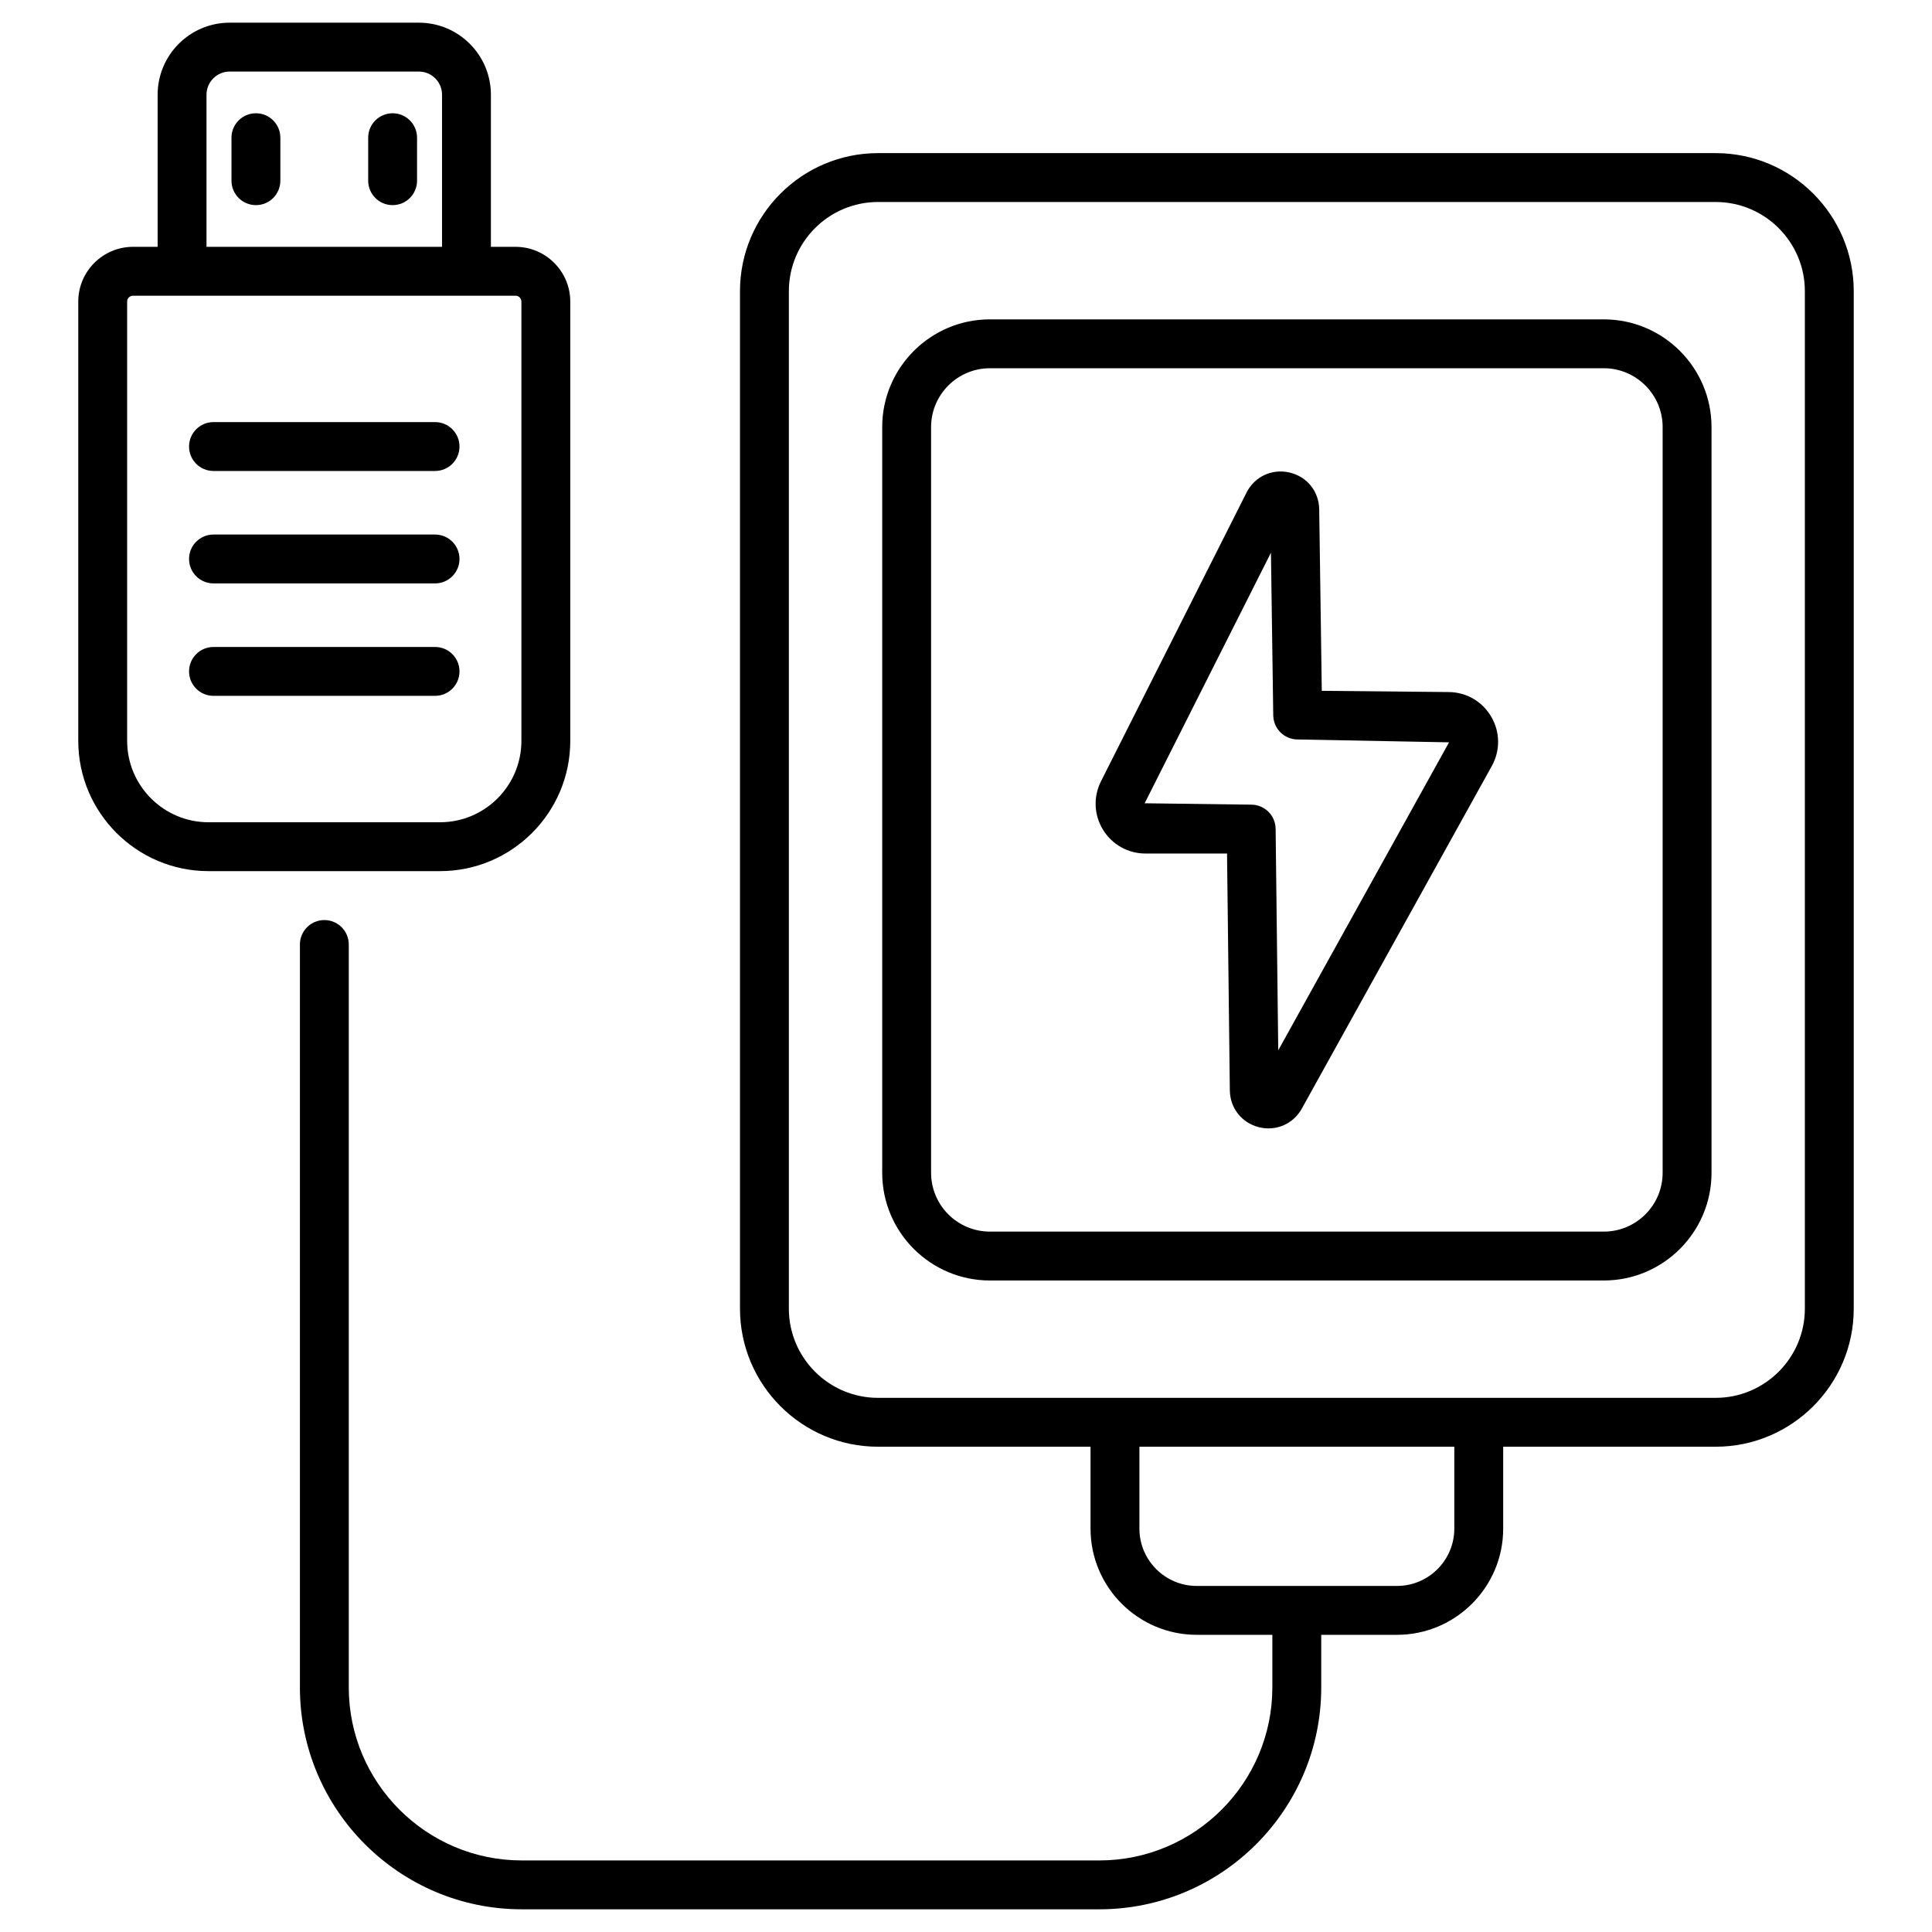
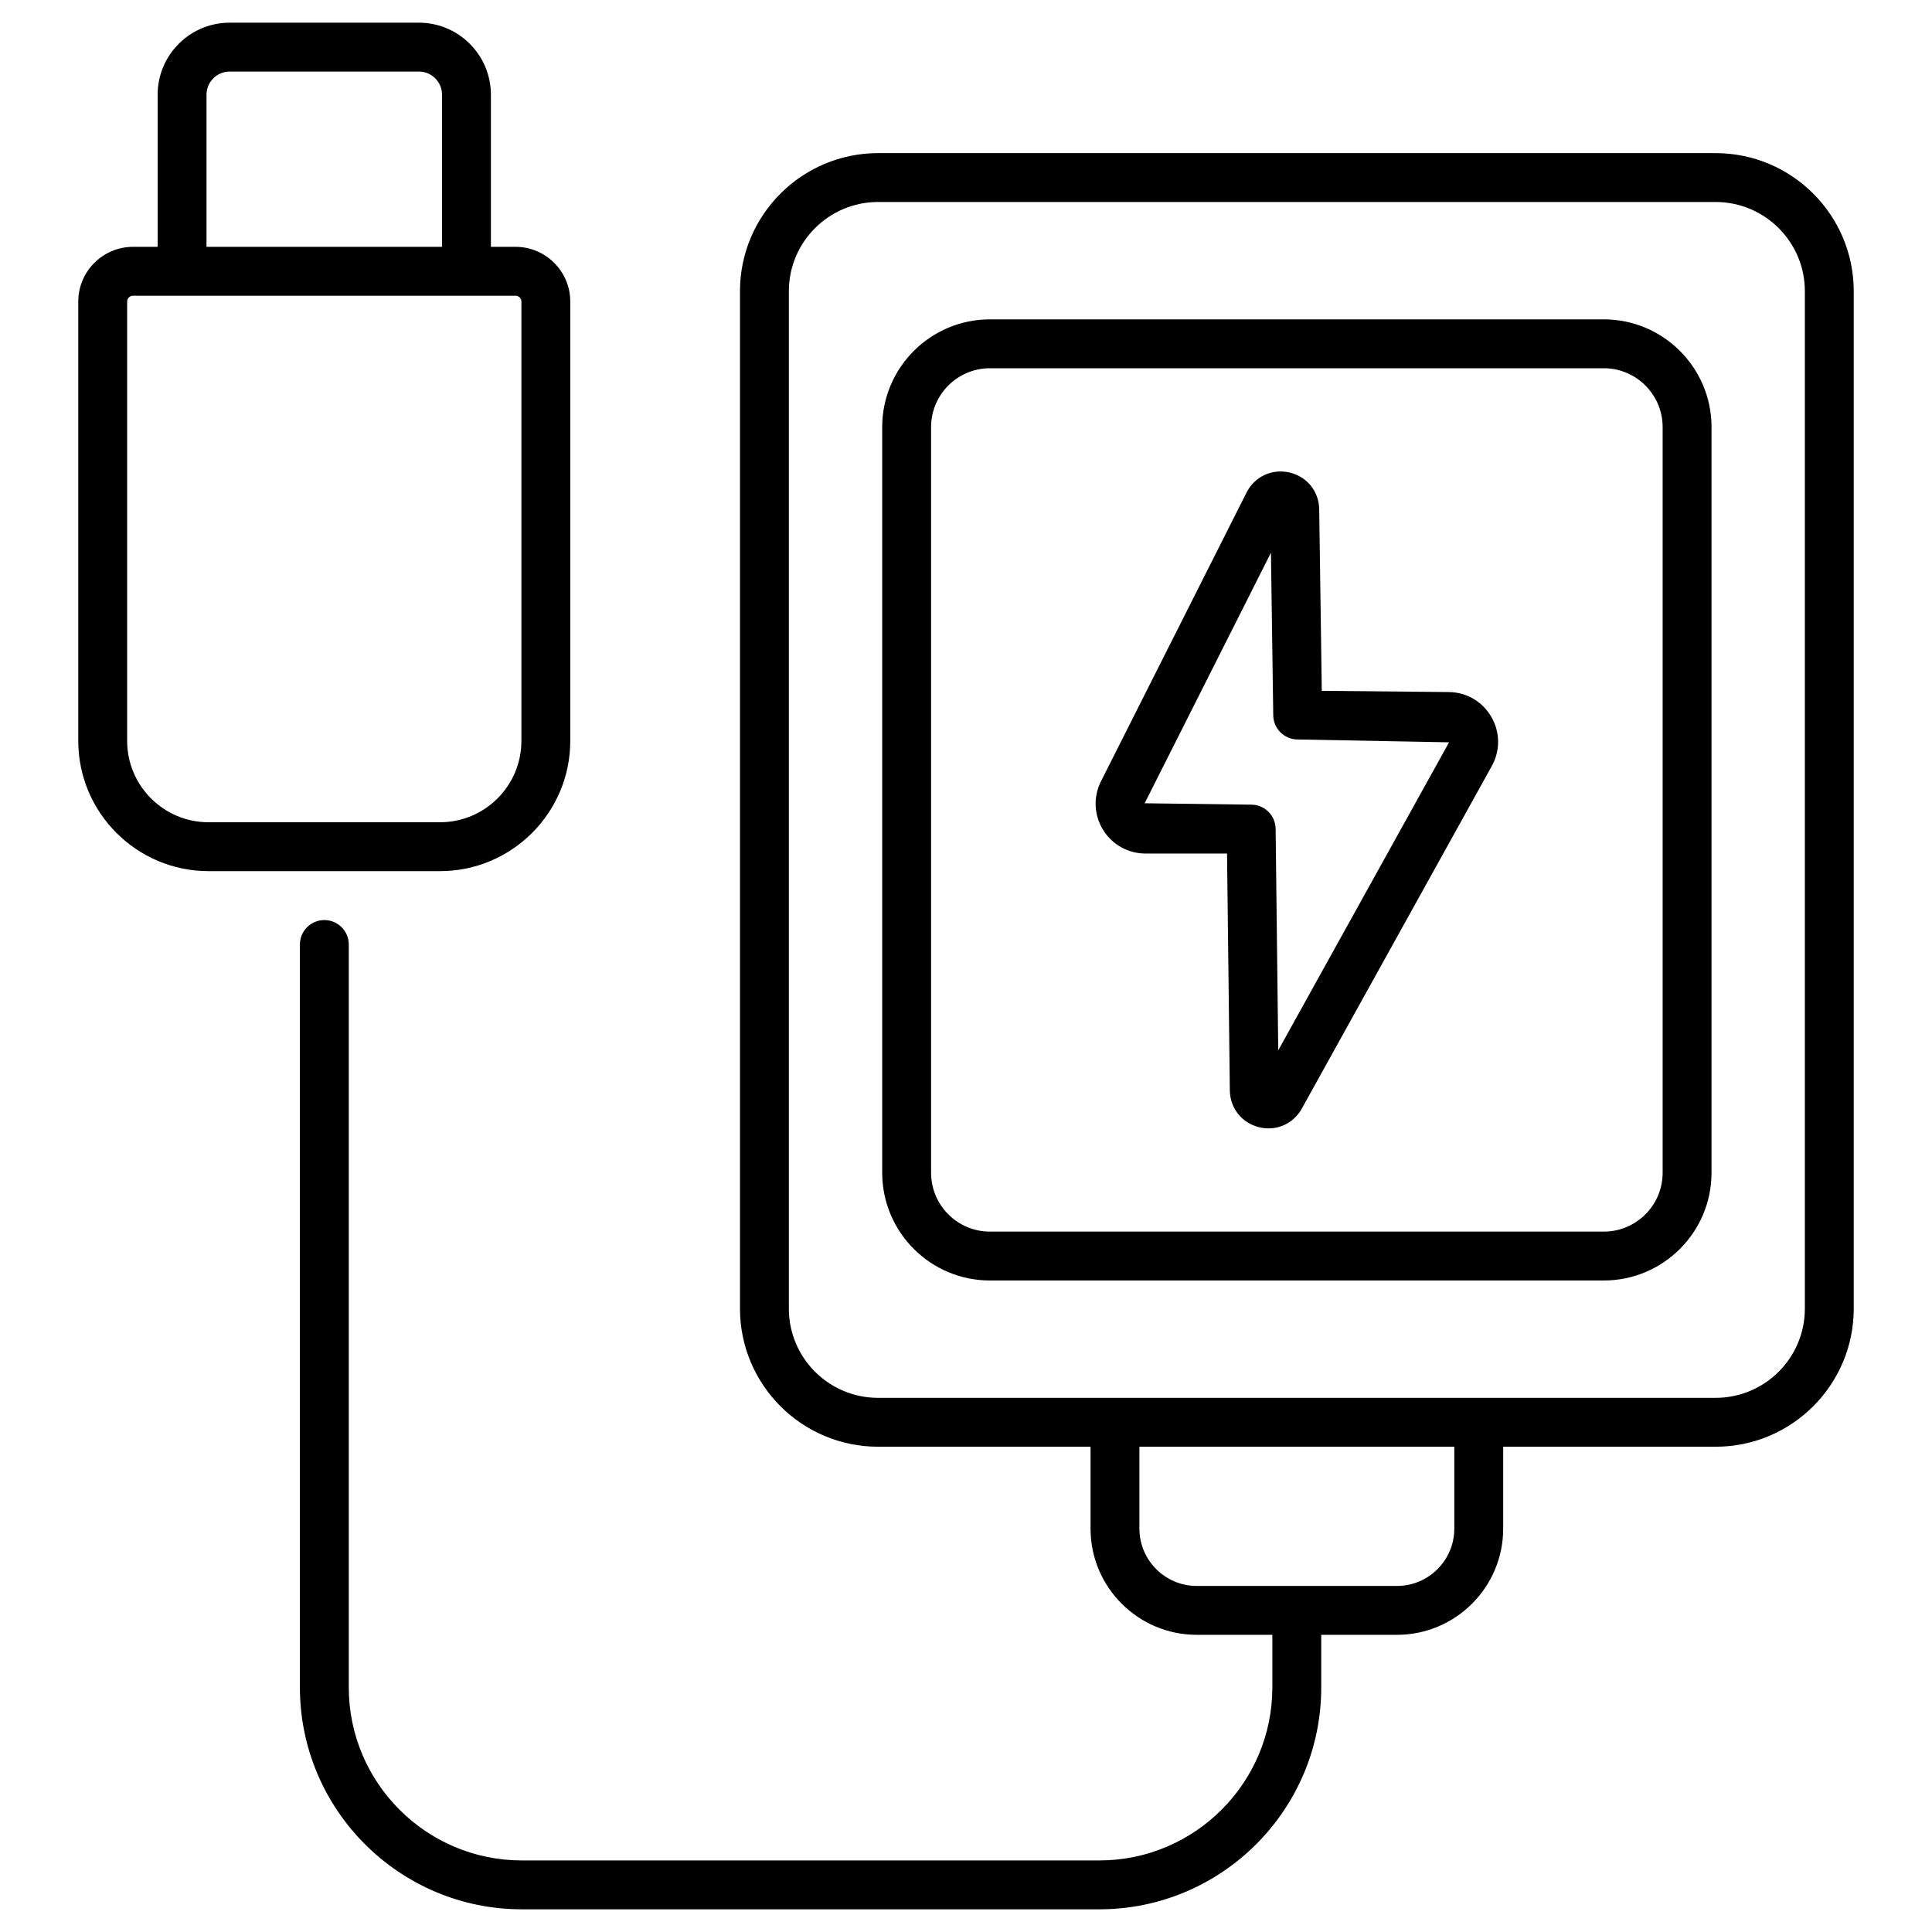
<svg xmlns="http://www.w3.org/2000/svg" enable-background="new 0 0 512 512" viewBox="0 0 512 512">
  <g id="_x32_0_Power_Supply">
    <g>
      <path d="m41.774 65.413h-6.522c-7.999 0-14.511 6.512-14.511 14.511v116.413c0 19.034 15.488 34.522 34.522 34.522h61.348c19.034 0 34.517-15.488 34.517-34.522v-116.413c0-7.999-6.507-14.511-14.506-14.511h-6.527v-40.316c0-10.524-8.561-19.085-19.085-19.085h-50.151c-10.524 0-19.085 8.561-19.085 19.085zm96.402 14.511v116.413c0 11.895-9.674 21.569-21.564 21.569h-61.349c-11.895 0-21.569-9.674-21.569-21.569v-116.413c0-.86.698-1.558 1.558-1.558h101.37c.855-.001 1.554.697 1.554 1.558zm-83.449-54.827c0-3.38 2.752-6.132 6.132-6.132h50.151c3.38 0 6.132 2.752 6.132 6.132v40.315h-62.415z" />
-       <path d="m115.296 111.86h-58.718c-3.577 0-6.476 2.899-6.476 6.476s2.899 6.476 6.476 6.476h58.717c3.577 0 6.476-2.899 6.476-6.476.001-3.577-2.898-6.476-6.475-6.476z" />
-       <path d="m115.296 141.657h-58.718c-3.577 0-6.476 2.899-6.476 6.476s2.899 6.476 6.476 6.476h58.717c3.577 0 6.476-2.899 6.476-6.476.001-3.577-2.898-6.476-6.475-6.476z" />
-       <path d="m115.296 171.453h-58.718c-3.577 0-6.476 2.899-6.476 6.476s2.899 6.476 6.476 6.476h58.717c3.577 0 6.476-2.899 6.476-6.476.001-3.577-2.898-6.476-6.475-6.476z" />
-       <path d="m67.821 30.015c-3.577 0-6.476 2.899-6.476 6.476v11.394c0 3.577 2.899 6.476 6.476 6.476s6.476-2.899 6.476-6.476v-11.394c0-3.577-2.899-6.476-6.476-6.476z" />
-       <path d="m104.048 30.015c-3.577 0-6.476 2.899-6.476 6.476v11.394c0 3.577 2.899 6.476 6.476 6.476s6.476-2.899 6.476-6.476v-11.394c0-3.577-2.899-6.476-6.476-6.476z" />
      <path d="m425.023 339.343c15.741 0 28.547-12.806 28.547-28.542v-197.62c0-15.741-12.806-28.547-28.547-28.547h-162.683c-15.741 0-28.547 12.806-28.547 28.547v197.62c0 15.736 12.806 28.542 28.547 28.542zm-178.277-28.542v-197.62c0-8.596 6.998-15.594 15.594-15.594h162.683c8.596 0 15.594 6.998 15.594 15.594v197.62c0 8.596-6.997 15.589-15.594 15.589h-162.683c-8.597 0-15.594-6.992-15.594-15.589z" />
      <path d="m85.955 243.826c-3.577 0-6.476 2.899-6.476 6.476v196.882c0 32.422 26.381 58.803 58.803 58.803h153.05c32.427 0 58.809-26.381 58.809-58.803v-13.939h20.077c15.518 0 28.142-12.624 28.142-28.142v-21.706h56.309c20.178 0 36.591-16.414 36.591-36.586v-269.645c0-20.173-16.414-36.586-36.591-36.586h-221.979c-20.173 0-36.586 16.414-36.586 36.586v269.645c0 20.173 16.414 36.586 36.586 36.586h56.314v21.706c0 15.518 12.624 28.142 28.142 28.142h20.041v13.939c0 25.283-20.573 45.851-45.856 45.851h-153.05c-25.283 0-45.851-20.568-45.851-45.851v-196.881c.001-3.577-2.898-6.477-6.475-6.477zm123.101 102.985v-269.645c0-13.034 10.6-23.634 23.634-23.634h221.978c13.034 0 23.639 10.6 23.639 23.634v269.645c0 13.034-10.605 23.634-23.639 23.634-50.16-.002-167.631-.007-221.978 0-13.034 0-23.634-10.6-23.634-23.634zm92.901 58.292v-21.706h83.449v21.706c0 8.374-6.815 15.189-15.189 15.189h-53.071c-8.374 0-15.189-6.815-15.189-15.189z" />
      <path d="m303.571 226.194h21.605l.744 62.77c.056 4.685 3.147 8.607 7.691 9.75 4.632 1.172 9.171-.918 11.389-4.933l50.339-90.77c2.282-4.114 2.231-8.996-.137-13.059s-6.588-6.512-11.283-6.552l-33.632-.324-.683-48.087c-.071-4.776-3.238-8.703-7.888-9.775-4.645-1.052-9.219 1.068-11.379 5.333v.005l-38.56 76.492c-2.079 4.124-1.877 8.935.546 12.867 2.424 3.935 6.629 6.283 11.248 6.283zm33.242-79.716.612 43.103c.051 3.516 2.899 6.35 6.416 6.385l40.174.759-45.269 81.623-.693-58.707c-.04-3.547-2.93-6.4-6.476-6.4l-28.233-.364z" />
    </g>
  </g>
  <g id="Layer_1" />
</svg>